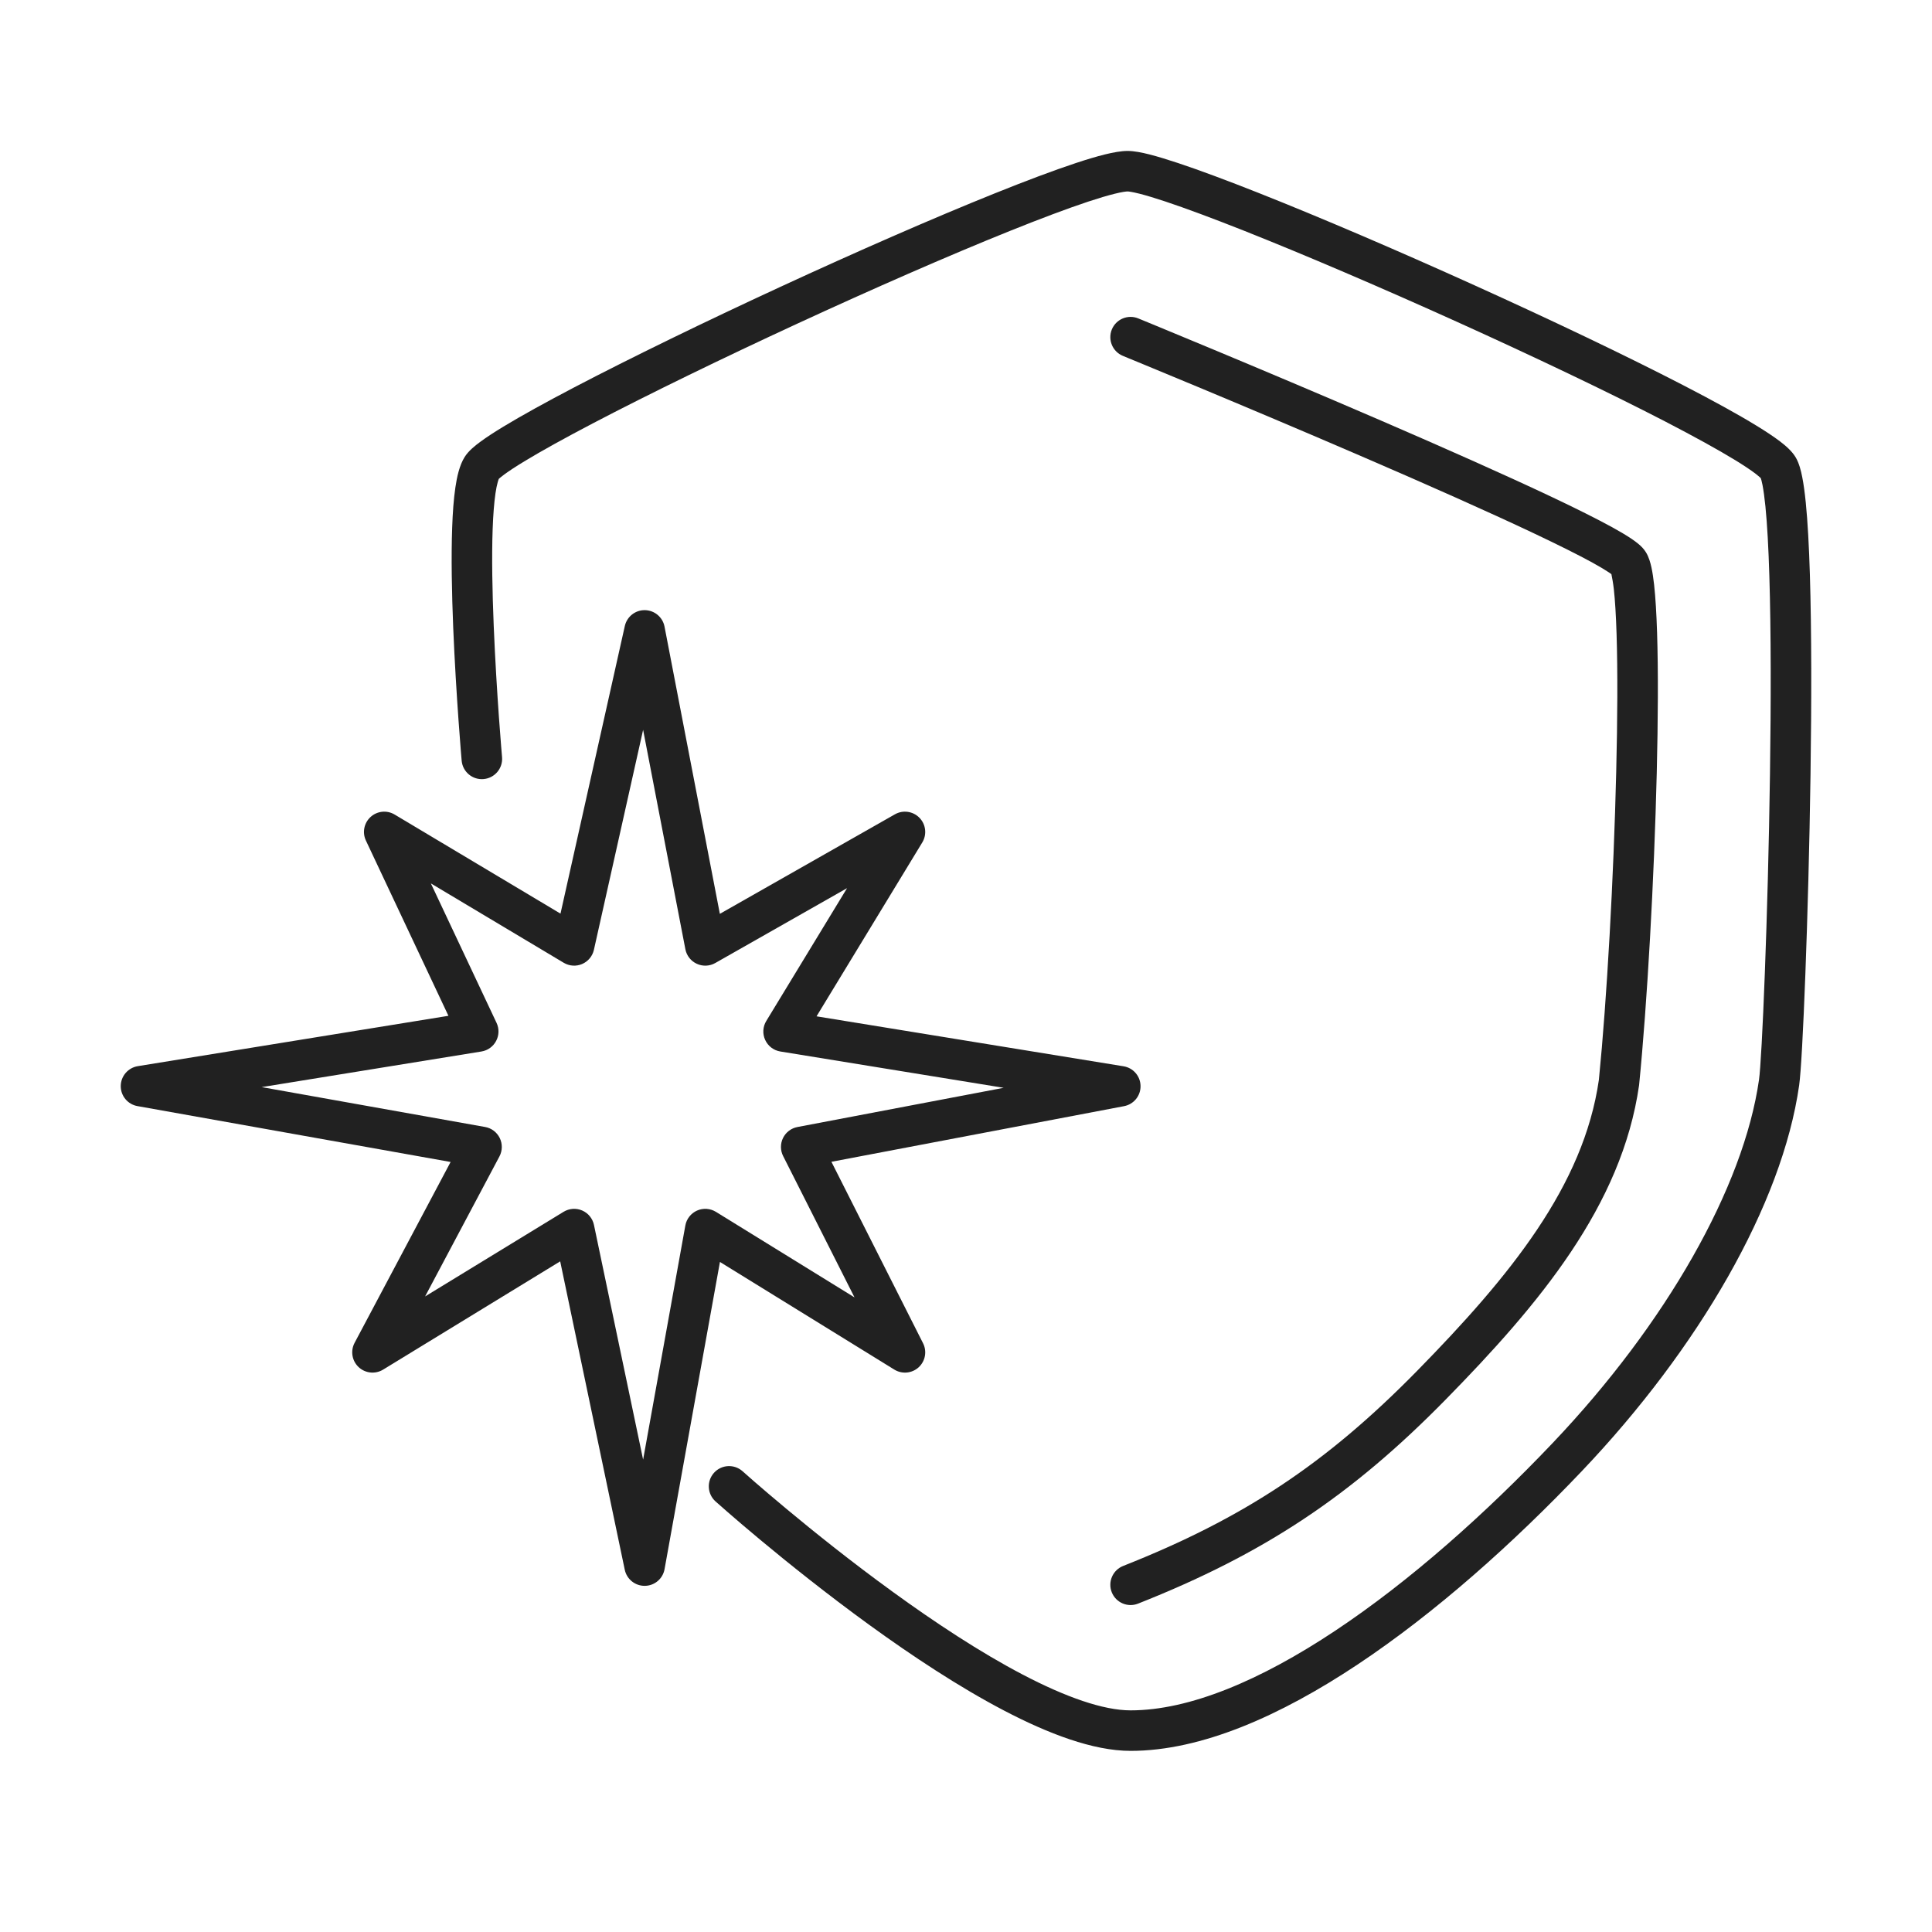
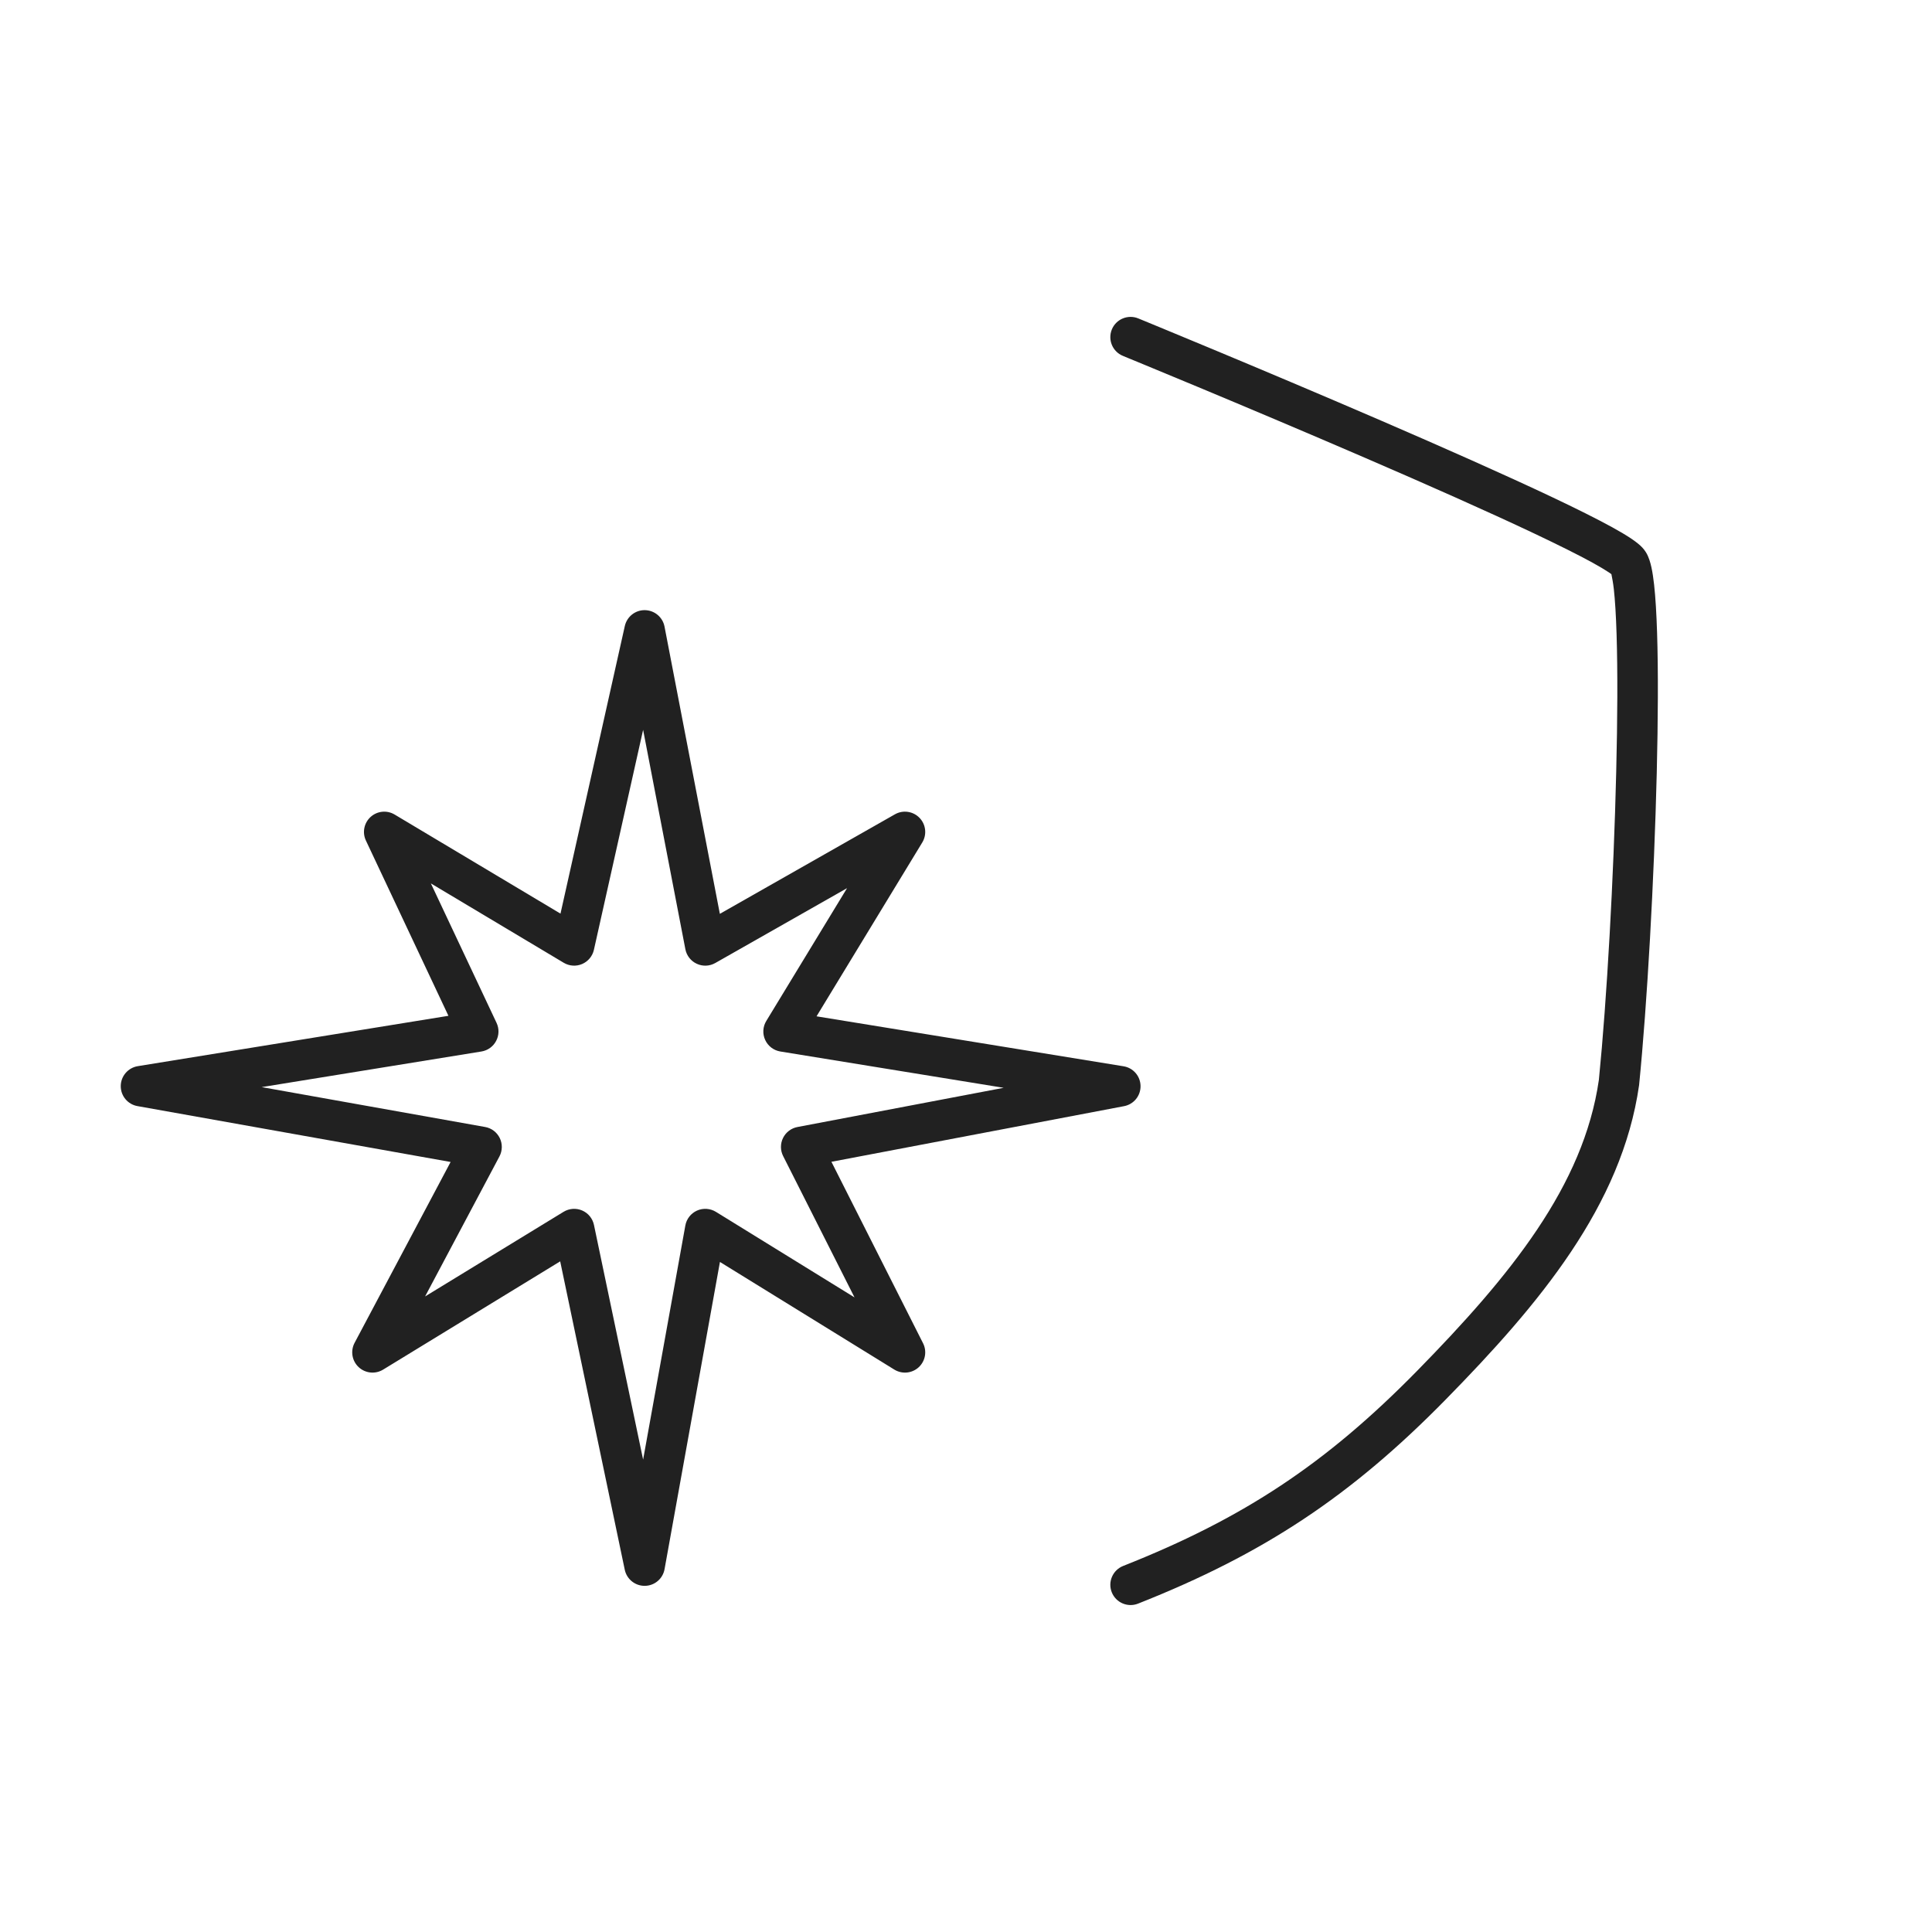
<svg xmlns="http://www.w3.org/2000/svg" width="64" height="64" viewBox="0 0 64 64" fill="none">
  <path fill-rule="evenodd" clip-rule="evenodd" d="M21.363 20.212C21.681 20.217 21.953 20.444 22.013 20.756L23.846 30.272L29.646 26.975C29.912 26.824 30.246 26.872 30.459 27.091C30.673 27.311 30.71 27.646 30.552 27.907L27.049 33.667L37.219 35.322C37.541 35.374 37.778 35.65 37.782 35.975C37.787 36.301 37.557 36.582 37.236 36.643L27.542 38.486L30.577 44.496C30.713 44.764 30.653 45.09 30.432 45.293C30.21 45.496 29.881 45.527 29.625 45.369L23.849 41.804L22.014 51.982C21.957 52.298 21.684 52.529 21.363 52.533C21.042 52.538 20.762 52.314 20.696 52L18.557 41.784L12.69 45.371C12.432 45.528 12.1 45.494 11.88 45.287C11.659 45.08 11.605 44.751 11.746 44.484L14.927 38.492L4.553 36.641C4.231 36.584 3.997 36.302 4 35.975C4.003 35.648 4.241 35.371 4.564 35.318L14.855 33.65L12.121 27.844C11.995 27.577 12.059 27.259 12.278 27.061C12.497 26.863 12.82 26.831 13.073 26.983L18.567 30.265L20.698 20.737C20.768 20.427 21.045 20.207 21.363 20.212ZM21.304 24.177L19.674 31.464C19.627 31.674 19.482 31.849 19.284 31.934C19.086 32.019 18.86 32.004 18.674 31.893L14.273 29.264L16.449 33.884C16.539 34.074 16.534 34.296 16.435 34.482C16.337 34.669 16.157 34.798 15.949 34.832L8.668 36.012L16.07 37.333C16.281 37.37 16.461 37.507 16.555 37.699C16.649 37.892 16.645 38.118 16.545 38.308L14.082 42.946L18.669 40.143C18.855 40.029 19.085 40.013 19.285 40.099C19.486 40.186 19.631 40.364 19.676 40.578L21.304 48.352L22.703 40.596C22.742 40.378 22.887 40.193 23.09 40.102C23.293 40.012 23.527 40.028 23.716 40.144L28.307 42.978L25.942 38.295C25.847 38.107 25.846 37.886 25.939 37.697C26.032 37.508 26.209 37.373 26.416 37.334L33.248 36.035L25.849 34.832C25.629 34.796 25.441 34.653 25.348 34.45C25.254 34.247 25.268 34.011 25.384 33.821L28.06 29.421L23.695 31.901C23.507 32.008 23.279 32.018 23.083 31.927C22.886 31.837 22.745 31.657 22.704 31.445L21.304 24.177Z" fill="#212121" />
  <path d="M37.707 10.548C37.364 10.407 36.972 10.571 36.831 10.914C36.691 11.257 36.855 11.649 37.198 11.789L37.376 11.863C37.492 11.91 37.663 11.981 37.881 12.071C38.317 12.251 38.941 12.509 39.691 12.822C41.191 13.448 43.196 14.292 45.219 15.166C47.243 16.04 49.279 16.941 50.843 17.682C51.625 18.053 52.281 18.379 52.754 18.639C52.991 18.77 53.172 18.878 53.296 18.961C53.331 18.985 53.359 19.005 53.38 19.021C53.402 19.123 53.439 19.326 53.46 19.514C53.501 19.887 53.532 20.392 53.551 21.003C53.59 22.224 53.582 23.828 53.539 25.578C53.455 29.071 53.231 33.108 52.965 35.771C52.458 39.283 50.029 42.266 46.933 45.422C43.927 48.484 41.197 50.296 37.206 51.874C36.861 52.011 36.692 52.401 36.828 52.745C36.965 53.09 37.355 53.259 37.7 53.122C41.865 51.475 44.755 49.558 47.891 46.361C50.986 43.207 53.725 39.942 54.297 35.947C54.567 33.241 54.796 29.132 54.882 25.61C54.925 23.849 54.933 22.217 54.893 20.961C54.873 20.334 54.841 19.79 54.794 19.365C54.77 19.153 54.742 18.96 54.706 18.795C54.674 18.649 54.623 18.458 54.526 18.299C54.452 18.177 54.355 18.086 54.291 18.032C54.217 17.969 54.133 17.907 54.047 17.849C53.875 17.733 53.654 17.602 53.401 17.463C52.892 17.184 52.209 16.844 51.418 16.469C49.833 15.719 47.78 14.81 45.752 13.934C43.722 13.057 41.711 12.211 40.208 11.584C39.456 11.27 38.831 11.011 38.394 10.831C38.176 10.74 38.004 10.67 37.887 10.622L37.707 10.548Z" fill="#212121" />
-   <path d="M16.487 15.975C16.503 15.916 16.517 15.881 16.524 15.863C16.537 15.852 16.587 15.804 16.707 15.716C16.863 15.601 17.083 15.456 17.367 15.284C17.933 14.94 18.711 14.51 19.641 14.023C21.5 13.05 23.934 11.866 26.415 10.72C28.897 9.574 31.417 8.469 33.45 7.652C34.467 7.243 35.355 6.909 36.05 6.678C36.399 6.563 36.691 6.476 36.923 6.419C37.168 6.358 37.303 6.342 37.354 6.342C37.386 6.342 37.504 6.356 37.744 6.416C37.967 6.473 38.252 6.558 38.595 6.672C39.28 6.9 40.163 7.229 41.182 7.632C43.218 8.439 45.765 9.531 48.28 10.668C50.796 11.806 53.271 12.984 55.163 13.963C56.11 14.454 56.902 14.889 57.478 15.241C57.766 15.418 57.99 15.567 58.147 15.686C58.255 15.768 58.306 15.818 58.325 15.836L58.328 15.839C58.337 15.864 58.359 15.933 58.385 16.065C58.419 16.242 58.452 16.479 58.482 16.776C58.541 17.368 58.584 18.154 58.612 19.077C58.669 20.921 58.667 23.272 58.633 25.634C58.6 27.993 58.534 30.356 58.463 32.221C58.392 34.109 58.317 35.436 58.27 35.764C57.761 39.329 55.194 43.846 51.431 47.805C49.196 50.156 46.692 52.385 44.231 54.02C41.751 55.669 39.4 56.658 37.453 56.658C36.551 56.658 35.305 56.22 33.873 55.47C32.465 54.733 30.966 53.742 29.585 52.74C28.206 51.74 26.959 50.739 26.055 49.986C25.603 49.61 25.238 49.297 24.987 49.079C24.861 48.969 24.6 48.738 24.6 48.738C24.324 48.491 23.9 48.513 23.652 48.789C23.404 49.064 23.427 49.489 23.703 49.737C23.703 49.737 23.977 49.979 24.106 50.091C24.363 50.315 24.736 50.635 25.195 51.017C26.114 51.782 27.387 52.803 28.796 53.826C30.203 54.847 31.761 55.879 33.25 56.659C34.715 57.426 36.206 58 37.453 58C39.801 58 42.425 56.833 44.974 55.138C47.543 53.43 50.123 51.128 52.404 48.729C56.266 44.667 59.035 39.904 59.599 35.954C59.659 35.538 59.735 34.123 59.805 32.271C59.876 30.397 59.942 28.023 59.976 25.653C60.01 23.284 60.012 20.91 59.955 19.036C59.926 18.101 59.882 17.279 59.818 16.642C59.786 16.324 59.748 16.041 59.702 15.807C59.661 15.595 59.599 15.348 59.488 15.157C59.363 14.941 59.14 14.755 58.959 14.617C58.751 14.46 58.486 14.284 58.179 14.097C57.564 13.72 56.739 13.268 55.78 12.772C53.859 11.778 51.362 10.589 48.834 9.446C46.306 8.302 43.738 7.201 41.677 6.385C40.647 5.977 39.737 5.638 39.018 5.399C38.659 5.28 38.34 5.183 38.074 5.115C37.823 5.052 37.566 5 37.354 5C37.132 5 36.867 5.051 36.601 5.116C36.323 5.185 35.994 5.283 35.628 5.405C34.895 5.648 33.978 5.993 32.949 6.407C30.889 7.235 28.346 8.35 25.852 9.502C23.358 10.654 20.903 11.848 19.018 12.834C18.077 13.327 17.27 13.772 16.669 14.137C16.37 14.319 16.111 14.487 15.91 14.636C15.737 14.763 15.519 14.937 15.394 15.136C15.219 15.413 15.136 15.8 15.085 16.148C15.029 16.527 14.996 16.982 14.979 17.473C14.943 18.458 14.967 19.647 15.013 20.785C15.06 21.926 15.13 23.029 15.188 23.845C15.217 24.254 15.243 24.591 15.262 24.827C15.272 24.943 15.288 25.133 15.293 25.197C15.325 25.567 15.651 25.84 16.02 25.808C16.39 25.775 16.663 25.45 16.631 25.081C16.631 25.081 16.61 24.835 16.601 24.719C16.582 24.487 16.556 24.154 16.527 23.75C16.47 22.942 16.401 21.854 16.355 20.73C16.309 19.605 16.286 18.456 16.32 17.522C16.337 17.053 16.368 16.653 16.413 16.343C16.436 16.189 16.461 16.067 16.487 15.975Z" fill="#212121" />
</svg>